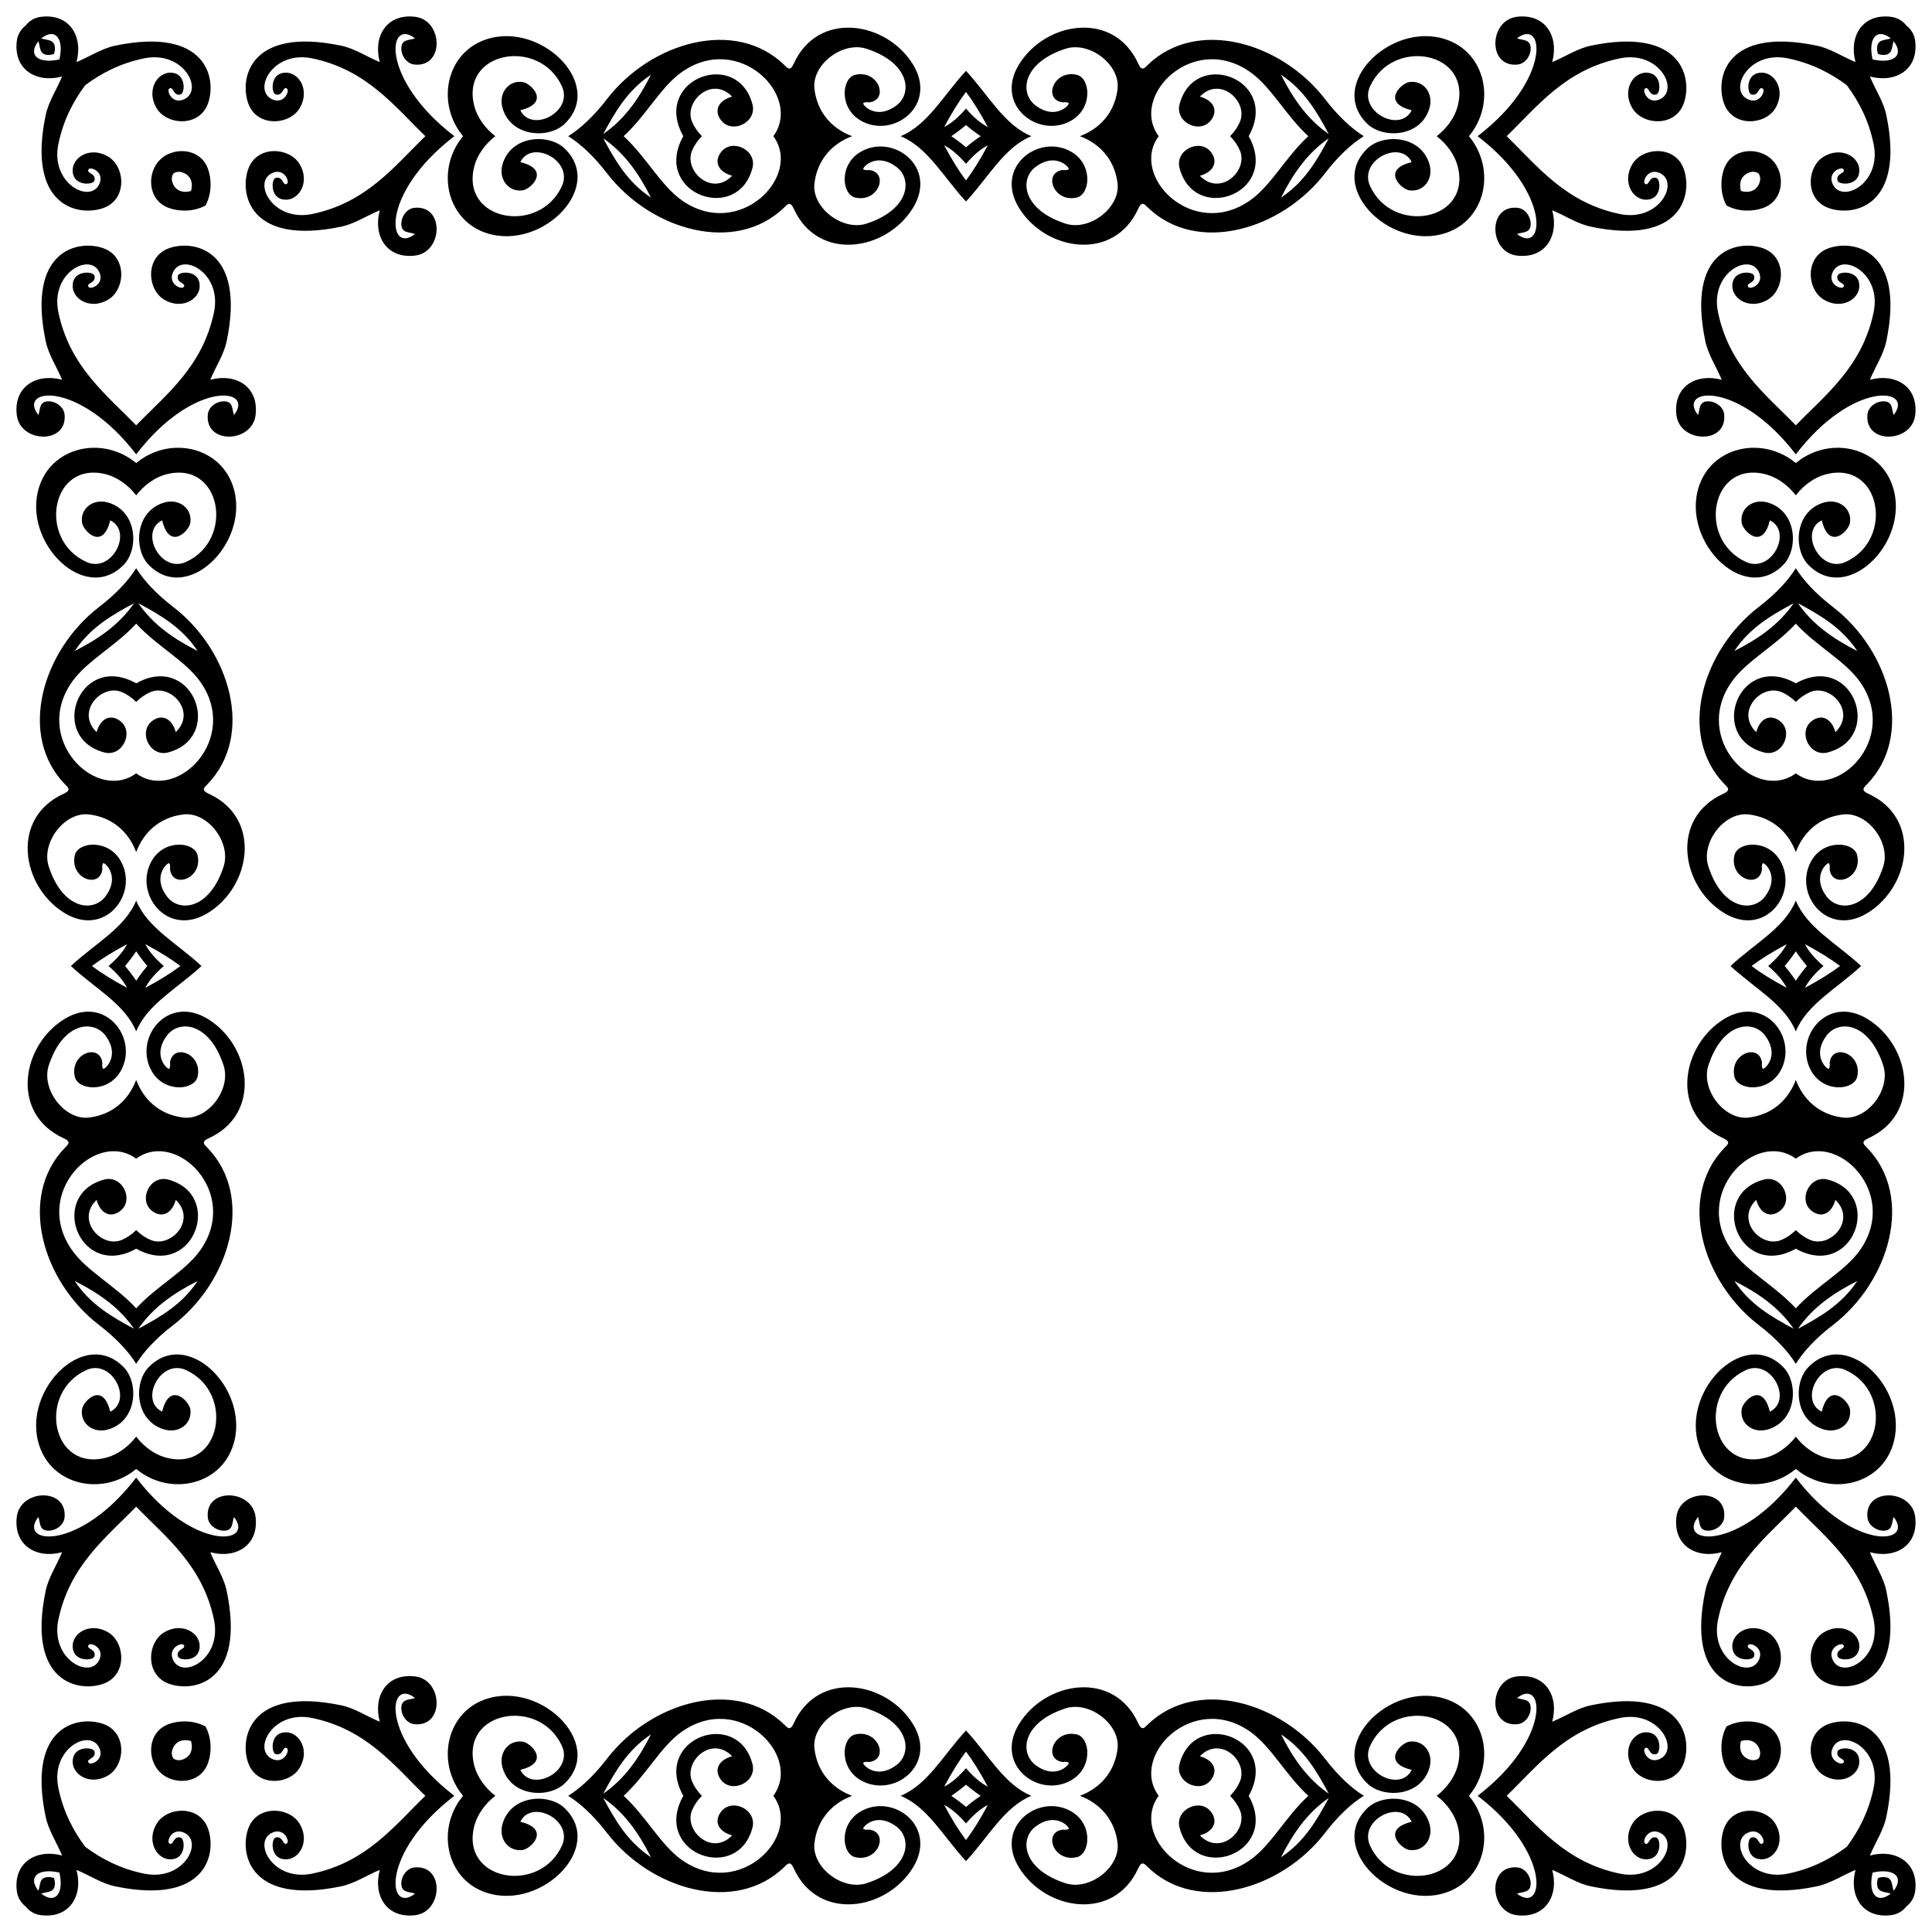
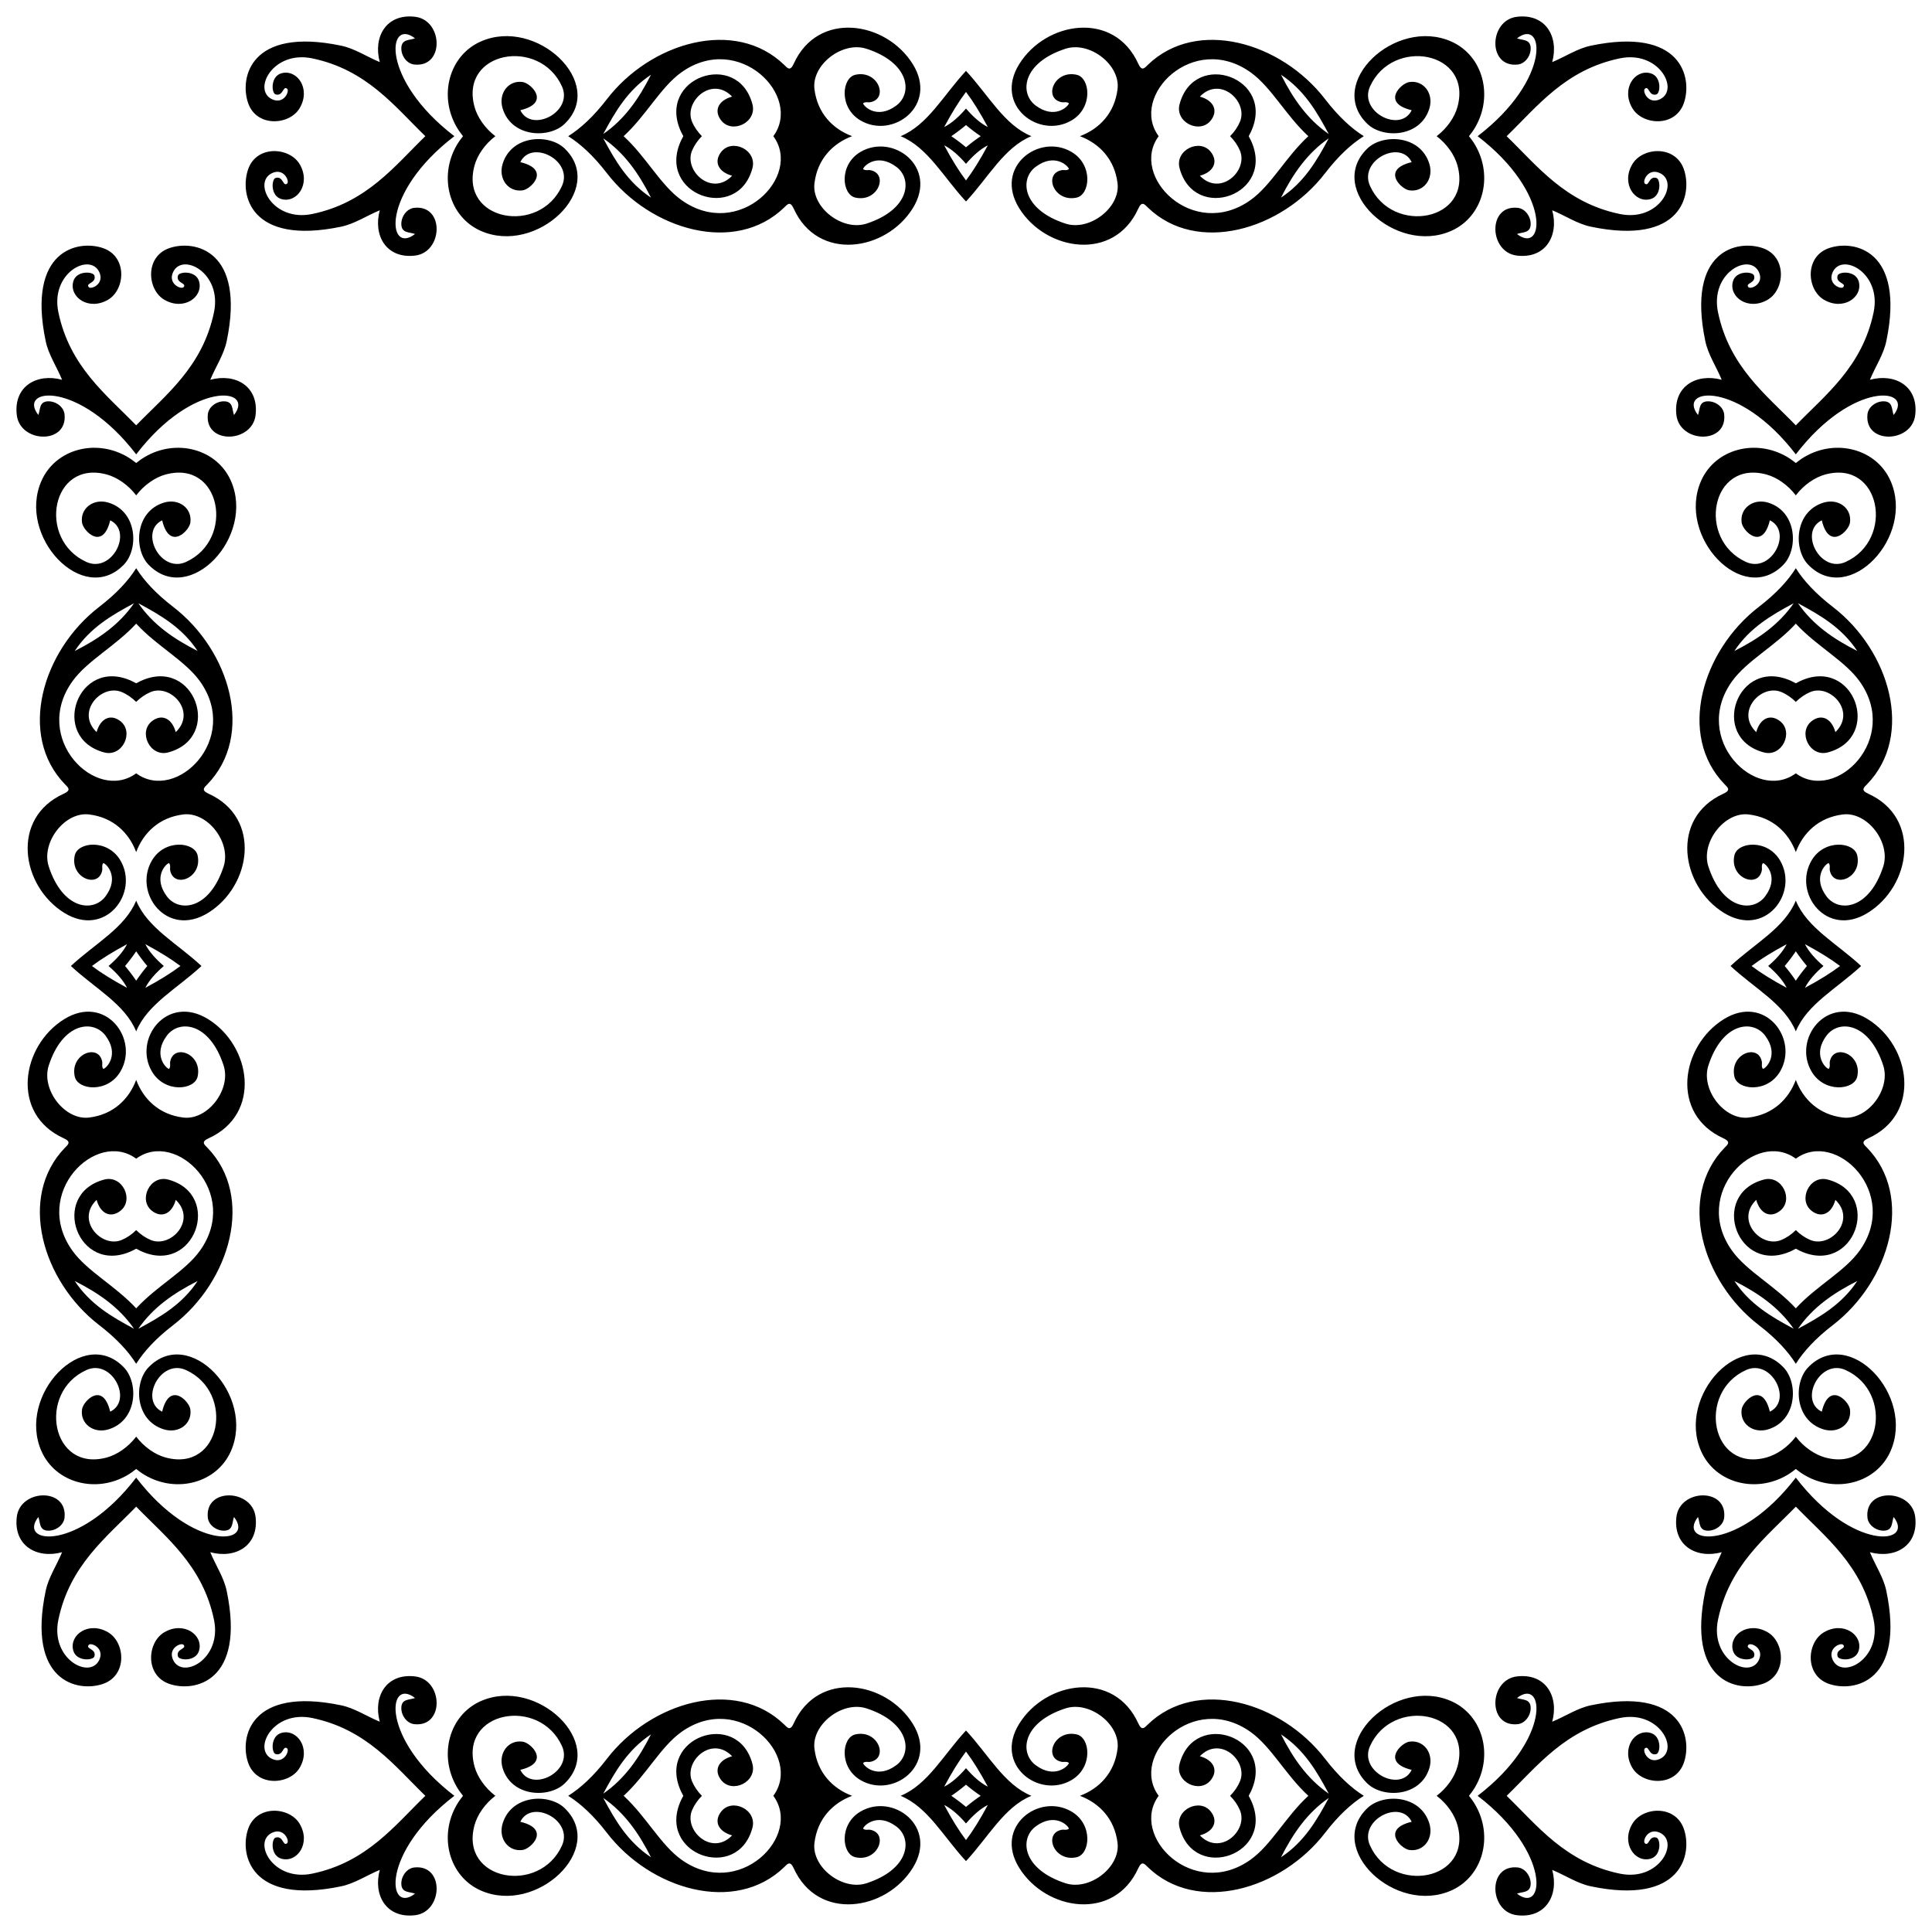
<svg xmlns="http://www.w3.org/2000/svg" version="1.1" id="Layer_1" x="0px" y="0px" viewBox="0 0 1627.723 1627.723" enable-background="new 0 0 1627.723 1627.723" xml:space="preserve">
  <g>
-     <path d="M1454.568,173.155c-5.475-10.309-5.113-22.241-2.149-30.649c6.598-18.709,30.032-18.704,40.596-7.799   c10.905,10.565,10.91,33.998-7.799,40.596C1476.808,178.268,1464.877,178.631,1454.568,173.155z M173.155,173.155   c-10.309,5.475-22.241,5.113-30.649,2.149c-18.709-6.598-18.704-30.032-7.799-40.596c10.565-10.905,33.998-10.91,40.596,7.799   C178.268,150.914,178.631,162.846,173.155,173.155z M173.155,1454.568c5.475,10.309,5.113,22.241,2.149,30.649   c-6.598,18.709-30.032,18.704-40.596,7.799c-10.905-10.565-10.91-33.998,7.799-40.596   C150.914,1449.454,162.846,1449.092,173.155,1454.568z M1454.568,1454.568c10.309-5.475,22.241-5.113,30.649-2.149   c18.709,6.598,18.704,30.032,7.799,40.596c-10.565,10.905-33.998,10.91-40.596-7.799   C1449.454,1476.808,1449.092,1464.877,1454.568,1454.568z M1481.605,146.117c-2.237-1.49-5.318-2.046-9.108-0.254   c-5.899,2.79-7.527,8.785-5.699,15.061c6.276,1.828,12.271,0.2,15.061-5.699C1483.651,151.435,1483.095,148.354,1481.605,146.117z    M146.117,146.117c-1.49,2.237-2.046,5.318-0.254,9.108c2.79,5.899,8.785,7.527,15.061,5.699c1.828-6.276,0.2-12.271-5.699-15.061   C151.435,144.071,148.354,144.628,146.117,146.117z M146.117,1481.605c2.237,1.49,5.318,2.046,9.108,0.254   c5.899-2.79,7.527-8.785,5.699-15.061c-6.276-1.828-12.271-0.2-15.061,5.699C144.071,1476.287,144.628,1479.368,146.117,1481.605z    M1481.605,1481.605c1.49-2.237,2.046-5.318,0.254-9.108c-2.79-5.899-8.785-7.527-15.061-5.699   c-1.828,6.276-0.2,12.271,5.699,15.061C1476.287,1483.651,1479.368,1483.095,1481.605,1481.605z M1555.939,71.784   c-13.612-10.119-29.438-18.42-49.572-22.611c-33.126-6.895-50.53,26.555-33.87,34.434c10.078,4.765,15.144-7.075,12.649-8.914   c-3.589-2.649-3.114,6.681-9.628,4.852c-3.48-0.976-4.553-15.215,4.986-17.826c13.178-3.607,25.001,13.067,15.246,29.483   c-8.484,14.28-36.079,16.327-43.332-4.238c-7.451-21.132,1.536-64.513,78.306-48.481c11.386,2.377,21.118,9.07,32.567,13.827   c-5.774-21.236,5.467-41.06,29.758-38.167c5.689,0.677,10.085,3.519,13.124,7.405c3.886,3.038,6.727,7.434,7.405,13.124   c2.892,24.291-16.931,35.533-38.167,29.758c4.757,11.45,11.45,21.181,13.827,32.567c16.032,76.77-27.349,85.757-48.481,78.306   c-20.565-7.253-18.518-34.848-4.238-43.332c16.416-9.755,33.09,2.069,29.483,15.246c-2.611,9.539-16.85,8.466-17.826,4.986   c-1.829-6.515,7.5-6.04,4.852-9.628c-1.839-2.494-13.679,2.571-8.914,12.649c7.879,16.66,41.329-0.744,34.434-33.87   C1574.359,101.222,1566.058,85.395,1555.939,71.784z M71.784,71.784c-10.119,13.612-18.42,29.438-22.611,49.572   c-6.895,33.126,26.555,50.53,34.434,33.87c4.765-10.078-7.075-15.143-8.914-12.649c-2.649,3.589,6.681,3.114,4.852,9.628   c-0.976,3.48-15.215,4.553-17.826-4.986c-3.607-13.178,13.067-25.002,29.483-15.246c14.28,8.484,16.327,36.079-4.238,43.332   c-21.132,7.451-64.513-1.536-48.481-78.306c2.377-11.386,9.07-21.118,13.827-32.567c-21.236,5.774-41.06-5.467-38.167-29.758   c0.677-5.689,3.519-10.086,7.405-13.124c3.038-3.886,7.434-6.727,13.124-7.405c24.291-2.892,35.533,16.931,29.758,38.167   c11.45-4.757,21.181-11.45,32.567-13.827c76.77-16.032,85.757,27.349,78.306,48.481c-7.253,20.565-34.848,18.518-43.332,4.238   c-9.755-16.416,2.069-33.09,15.246-29.483c9.539,2.611,8.466,16.85,4.986,17.826c-6.515,1.829-6.04-7.5-9.628-4.852   c-2.494,1.839,2.571,13.679,12.649,8.914c16.66-7.879-0.744-41.329-33.87-34.434C101.222,53.363,85.395,61.665,71.784,71.784z    M71.784,1555.939c13.612,10.119,29.438,18.42,49.572,22.611c33.126,6.895,50.53-26.555,33.87-34.434   c-10.078-4.765-15.143,7.075-12.649,8.914c3.589,2.649,3.114-6.681,9.628-4.852c3.48,0.976,4.553,15.215-4.986,17.826   c-13.178,3.607-25.002-13.067-15.246-29.483c8.484-14.28,36.079-16.327,43.332,4.238c7.451,21.132-1.536,64.513-78.306,48.481   c-11.386-2.377-21.118-9.07-32.567-13.827c5.774,21.236-5.467,41.06-29.758,38.167c-5.689-0.677-10.086-3.519-13.124-7.405   c-3.886-3.038-6.727-7.434-7.405-13.124c-2.892-24.291,16.931-35.533,38.167-29.758c-4.757-11.45-11.45-21.181-13.827-32.567   c-16.032-76.77,27.349-85.757,48.481-78.306c20.565,7.253,18.518,34.848,4.238,43.332c-16.416,9.755-33.09-2.069-29.483-15.246   c2.611-9.539,16.85-8.466,17.826-4.986c1.829,6.515-7.5,6.04-4.852,9.628c1.839,2.494,13.679-2.571,8.914-12.649   c-7.879-16.66-41.329,0.744-34.434,33.87C53.363,1526.5,61.665,1542.327,71.784,1555.939z M1555.939,1555.939   c10.119-13.612,18.42-29.438,22.611-49.572c6.895-33.126-26.555-50.53-34.434-33.87c-4.765,10.078,7.075,15.144,8.914,12.649   c2.649-3.589-6.681-3.114-4.852-9.628c0.976-3.48,15.215-4.553,17.826,4.986c3.607,13.178-13.067,25.001-29.483,15.246   c-14.28-8.484-16.327-36.079,4.238-43.332c21.132-7.451,64.513,1.536,48.481,78.306c-2.377,11.386-9.07,21.118-13.827,32.567   c21.236-5.774,41.06,5.467,38.167,29.758c-0.677,5.689-3.519,10.085-7.405,13.124c-3.038,3.886-7.434,6.727-13.124,7.405   c-24.291,2.892-35.533-16.931-29.758-38.167c-11.45,4.757-21.181,11.45-32.567,13.827c-76.77,16.032-85.757-27.349-78.306-48.481   c7.253-20.565,34.848-18.518,43.332-4.238c9.755,16.416-2.069,33.09-15.246,29.483c-9.539-2.611-8.466-16.85-4.986-17.826   c6.515-1.829,6.04,7.5,9.628,4.852c2.494-1.839-2.571-13.679-12.649-8.914c-16.66,7.879,0.744,41.329,33.87,34.434   C1526.5,1574.359,1542.327,1566.058,1555.939,1555.939z M1582.247,45.476c-0.581-1.663-0.869-3.432-0.792-5.191   c0.323-7.395,6.82-6.208,11.535-7.962c-11.847-9.249-19.327,0.028-15.335,17.745c17.717,3.991,26.994-3.488,17.745-15.335   c-1.754,4.715-0.566,11.212-7.962,11.535C1585.678,46.344,1583.909,46.057,1582.247,45.476z M45.476,45.476   c-1.663,0.581-3.432,0.869-5.191,0.792c-7.395-0.323-6.208-6.819-7.962-11.535C23.074,46.58,32.351,54.06,50.068,50.068   c3.991-17.717-3.488-26.994-15.335-17.745c4.715,1.754,11.212,0.566,11.535,7.962C46.344,42.044,46.057,43.813,45.476,45.476z    M45.476,1582.247c0.581,1.663,0.869,3.432,0.792,5.191c-0.323,7.396-6.819,6.208-11.535,7.962   c11.847,9.249,19.327-0.028,15.335-17.745c-17.717-3.992-26.994,3.488-17.745,15.335c1.754-4.715,0.566-11.212,7.962-11.535   C42.044,1581.378,43.813,1581.665,45.476,1582.247z M1582.247,1582.247c1.663-0.581,3.432-0.869,5.191-0.792   c7.396,0.323,6.208,6.82,7.962,11.535c9.249-11.847-0.028-19.327-17.745-15.335c-3.992,17.717,3.488,26.994,15.335,17.745   c-4.715-1.754-11.212-0.566-11.535-7.962C1581.378,1585.678,1581.665,1583.909,1582.247,1582.247z" />
    <path d="M1278.063,32.323c4.715,1.754,11.212,0.566,11.535,7.962c0.289,6.631-4.594,13.405-10.895,14.084   c-25.651,2.761-24.34-37.411-0.701-40.226c24.291-2.892,35.533,16.931,29.758,38.167c11.45-4.757,21.181-11.45,32.567-13.827   c76.77-16.032,85.757,27.349,78.306,48.481c-7.253,20.565-34.848,18.518-43.332,4.238c-9.755-16.416,2.068-33.09,15.246-29.483   c9.539,2.611,8.466,16.85,4.986,17.826c-6.515,1.829-6.04-7.5-9.629-4.852c-2.494,1.839,2.572,13.679,12.649,8.914   c16.66-7.879-0.744-41.329-33.87-34.434c-45.886,9.55-69.402,40.453-95.307,65.562c25.905,25.109,49.421,56.012,95.307,65.562   c33.125,6.895,50.53-26.555,33.87-34.434c-10.078-4.765-15.143,7.075-12.649,8.914c3.589,2.649,3.114-6.681,9.629-4.852   c3.48,0.976,4.553,15.215-4.986,17.826c-13.178,3.607-25.001-13.067-15.246-29.483c8.484-14.28,36.079-16.327,43.332,4.238   c7.451,21.132-1.536,64.513-78.306,48.481c-11.386-2.377-21.118-9.07-32.567-13.827c5.774,21.236-5.468,41.06-29.758,38.167   c-23.64-2.815-24.95-42.988,0.701-40.226c6.301,0.679,11.184,7.453,10.895,14.084c-0.323,7.395-6.819,6.208-11.535,7.962   c23.097,18.032,29.593-34.352-33.147-82.412C1307.656,66.675,1301.16,14.291,1278.063,32.323z M32.323,349.66   c1.754-4.715,0.566-11.212,7.962-11.535c6.631-0.289,13.405,4.595,14.084,10.895c2.761,25.651-37.411,24.34-40.226,0.701   c-2.892-24.291,16.931-35.533,38.167-29.758c-4.757-11.45-11.45-21.181-13.827-32.567c-16.032-76.77,27.349-85.757,48.481-78.306   c20.565,7.253,18.518,34.848,4.238,43.332c-16.416,9.755-33.09-2.069-29.483-15.246c2.611-9.539,16.85-8.466,17.826-4.986   c1.829,6.515-7.5,6.04-4.852,9.628c1.839,2.494,13.679-2.571,8.914-12.649c-7.879-16.66-41.329,0.744-34.434,33.87   c9.55,45.886,40.453,69.402,65.562,95.307c25.109-25.905,56.012-49.421,65.562-95.307c6.895-33.126-26.555-50.53-34.434-33.87   c-4.765,10.078,7.075,15.143,8.914,12.649c2.649-3.589-6.681-3.114-4.852-9.628c0.976-3.48,15.215-4.553,17.826,4.986   c3.607,13.178-13.067,25.001-29.483,15.246c-14.28-8.484-16.327-36.079,4.238-43.332c21.132-7.451,64.513,1.536,48.481,78.306   c-2.377,11.386-9.07,21.118-13.827,32.567c21.236-5.774,41.06,5.467,38.167,29.758c-2.815,23.64-42.988,24.95-40.226-0.701   c0.679-6.301,7.453-11.184,14.084-10.895c7.395,0.323,6.208,6.819,7.962,11.535c18.032-23.097-34.352-29.593-82.412,33.147   C66.675,320.067,14.291,326.562,32.323,349.66z M349.66,1595.399c-4.715-1.754-11.212-0.566-11.535-7.962   c-0.289-6.631,4.595-13.405,10.895-14.084c25.651-2.761,24.34,37.411,0.701,40.226c-24.291,2.892-35.533-16.931-29.758-38.167   c-11.45,4.757-21.181,11.45-32.567,13.827c-76.77,16.032-85.757-27.349-78.306-48.481c7.253-20.565,34.848-18.518,43.332-4.238   c9.755,16.416-2.069,33.09-15.246,29.483c-9.539-2.611-8.466-16.85-4.986-17.826c6.515-1.829,6.04,7.5,9.628,4.852   c2.494-1.839-2.571-13.679-12.649-8.914c-16.66,7.879,0.744,41.329,33.87,34.434c45.886-9.55,69.402-40.453,95.307-65.562   c-25.905-25.109-49.421-56.012-95.307-65.562c-33.126-6.895-50.53,26.556-33.87,34.434c10.078,4.765,15.143-7.075,12.649-8.914   c-3.589-2.649-3.114,6.681-9.628,4.852c-3.48-0.976-4.553-15.215,4.986-17.826c13.178-3.607,25.001,13.067,15.246,29.483   c-8.484,14.28-36.079,16.327-43.332-4.238c-7.451-21.132,1.536-64.513,78.306-48.481c11.386,2.377,21.118,9.07,32.567,13.827   c-5.774-21.236,5.467-41.06,29.758-38.167c23.64,2.815,24.95,42.988-0.701,40.226c-6.301-0.679-11.184-7.453-10.895-14.084   c0.323-7.395,6.819-6.208,11.535-7.962c-23.097-18.032-29.593,34.352,33.147,82.412   C320.067,1561.047,326.562,1613.432,349.66,1595.399z M1595.399,1278.063c-1.754,4.715-0.566,11.212-7.962,11.535   c-6.631,0.289-13.405-4.594-14.084-10.895c-2.761-25.651,37.411-24.34,40.226-0.701c2.892,24.291-16.931,35.533-38.167,29.758   c4.757,11.45,11.45,21.181,13.827,32.567c16.032,76.77-27.349,85.757-48.481,78.306c-20.565-7.253-18.518-34.848-4.238-43.332   c16.416-9.755,33.09,2.068,29.483,15.246c-2.611,9.539-16.85,8.466-17.826,4.986c-1.829-6.515,7.5-6.04,4.852-9.629   c-1.839-2.494-13.679,2.572-8.914,12.649c7.879,16.66,41.329-0.744,34.434-33.87c-9.55-45.886-40.453-69.402-65.562-95.307   c-25.109,25.905-56.012,49.421-65.562,95.307c-6.895,33.125,26.556,50.53,34.434,33.87c4.765-10.078-7.075-15.143-8.914-12.649   c-2.649,3.589,6.681,3.114,4.852,9.629c-0.976,3.48-15.215,4.553-17.826-4.986c-3.607-13.178,13.067-25.001,29.483-15.246   c14.28,8.484,16.327,36.079-4.238,43.332c-21.132,7.451-64.513-1.536-48.481-78.306c2.377-11.386,9.07-21.118,13.827-32.567   c-21.236,5.774-41.06-5.468-38.167-29.758c2.815-23.64,42.988-24.95,40.226,0.701c-0.679,6.301-7.453,11.184-14.084,10.895   c-7.395-0.323-6.208-6.819-7.962-11.535c-18.032,23.097,34.352,29.593,82.412-33.147   C1561.047,1307.656,1613.432,1301.16,1595.399,1278.063z M1512.987,382.807c-48.06-62.74-100.444-56.245-82.412-33.147   c1.754-4.715,0.566-11.212,7.962-11.535c6.631-0.289,13.405,4.595,14.084,10.895c2.761,25.651-37.411,24.34-40.226,0.701   c-2.892-24.291,16.931-35.533,38.167-29.758c-4.757-11.45-11.45-21.181-13.827-32.567c-16.032-76.77,27.349-85.757,48.481-78.306   c20.565,7.253,18.519,34.848,4.238,43.332c-16.416,9.755-33.09-2.069-29.483-15.246c2.611-9.539,16.85-8.466,17.826-4.986   c1.829,6.515-7.5,6.04-4.852,9.628c1.839,2.494,13.678-2.571,8.914-12.649c-7.879-16.66-41.329,0.744-34.434,33.87   c9.55,45.886,40.453,69.402,65.562,95.307c25.109-25.905,56.012-49.421,65.562-95.307c6.895-33.126-26.555-50.53-34.434-33.87   c-4.765,10.078,7.075,15.143,8.914,12.649c2.649-3.589-6.681-3.114-4.852-9.628c0.976-3.48,15.215-4.553,17.826,4.986   c3.607,13.178-13.067,25.001-29.483,15.246c-14.28-8.484-16.327-36.079,4.238-43.332c21.132-7.451,64.513,1.536,48.481,78.306   c-2.377,11.386-9.07,21.118-13.827,32.567c21.236-5.774,41.06,5.467,38.167,29.758c-2.815,23.64-42.988,24.95-40.226-0.701   c0.679-6.301,7.453-11.184,14.084-10.895c7.396,0.323,6.208,6.819,7.962,11.535   C1613.432,326.562,1561.047,320.067,1512.987,382.807z M382.807,114.735c-62.74,48.06-56.245,100.444-33.147,82.412   c-4.715-1.754-11.212-0.566-11.535-7.962c-0.289-6.631,4.595-13.405,10.895-14.084c25.651-2.761,24.34,37.411,0.701,40.226   c-24.291,2.892-35.533-16.931-29.758-38.167c-11.45,4.757-21.181,11.45-32.567,13.827c-76.77,16.032-85.757-27.349-78.306-48.481   c7.253-20.565,34.848-18.518,43.332-4.238c9.755,16.416-2.069,33.09-15.246,29.483c-9.539-2.611-8.466-16.85-4.986-17.826   c6.515-1.829,6.04,7.5,9.628,4.852c2.494-1.839-2.571-13.679-12.649-8.914c-16.66,7.878,0.744,41.329,33.87,34.434   c45.886-9.55,69.402-40.453,95.307-65.562c-25.905-25.109-49.421-56.012-95.307-65.562c-33.126-6.895-50.53,26.555-33.87,34.434   c10.078,4.765,15.143-7.075,12.649-8.914c-3.589-2.649-3.114,6.681-9.628,4.852c-3.48-0.976-4.553-15.215,4.986-17.826   c13.178-3.607,25.001,13.067,15.246,29.483c-8.484,14.28-36.079,16.327-43.332-4.238c-7.451-21.132,1.536-64.513,78.306-48.481   c11.386,2.377,21.118,9.07,32.567,13.827c-5.774-21.236,5.467-41.06,29.758-38.167c23.64,2.815,24.95,42.988-0.701,40.226   c-6.301-0.679-11.184-7.453-10.895-14.084c0.323-7.395,6.819-6.208,11.535-7.962C326.562,14.291,320.067,66.675,382.807,114.735z    M114.735,1244.916c48.06,62.74,100.444,56.245,82.412,33.147c-1.754,4.715-0.566,11.212-7.962,11.535   c-6.631,0.289-13.405-4.594-14.084-10.895c-2.761-25.651,37.411-24.34,40.226-0.701c2.892,24.291-16.931,35.533-38.167,29.758   c4.757,11.45,11.45,21.181,13.827,32.567c16.032,76.77-27.349,85.757-48.481,78.306c-20.565-7.253-18.518-34.848-4.238-43.332   c16.416-9.755,33.09,2.068,29.483,15.246c-2.611,9.539-16.85,8.466-17.826,4.986c-1.829-6.515,7.5-6.04,4.852-9.629   c-1.839-2.494-13.679,2.572-8.914,12.649c7.878,16.66,41.329-0.744,34.434-33.87c-9.55-45.886-40.453-69.402-65.562-95.307   c-25.109,25.905-56.012,49.421-65.562,95.307c-6.895,33.125,26.555,50.53,34.434,33.87c4.765-10.078-7.075-15.143-8.914-12.649   c-2.649,3.589,6.681,3.114,4.852,9.629c-0.976,3.48-15.215,4.553-17.826-4.986c-3.607-13.178,13.067-25.001,29.483-15.246   c14.28,8.484,16.327,36.079-4.238,43.332c-21.132,7.451-64.513-1.536-48.481-78.306c2.377-11.386,9.07-21.118,13.827-32.567   c-21.236,5.774-41.06-5.468-38.167-29.758c2.815-23.64,42.988-24.95,40.226,0.701c-0.679,6.301-7.453,11.184-14.084,10.895   c-7.395-0.323-6.208-6.819-7.962-11.535C14.291,1301.16,66.675,1307.656,114.735,1244.916z M1244.916,1512.987   c62.74-48.06,56.245-100.444,33.147-82.412c4.715,1.754,11.212,0.566,11.535,7.962c0.289,6.631-4.594,13.405-10.895,14.084   c-25.651,2.761-24.34-37.411-0.701-40.226c24.291-2.892,35.533,16.931,29.758,38.167c11.45-4.757,21.181-11.45,32.567-13.827   c76.77-16.032,85.757,27.349,78.306,48.481c-7.253,20.565-34.848,18.519-43.332,4.238c-9.755-16.416,2.068-33.09,15.246-29.483   c9.539,2.611,8.466,16.85,4.986,17.826c-6.515,1.829-6.04-7.5-9.629-4.852c-2.494,1.839,2.572,13.678,12.649,8.914   c16.66-7.879-0.744-41.329-33.87-34.434c-45.886,9.55-69.402,40.453-95.307,65.562c25.905,25.109,49.421,56.012,95.307,65.562   c33.125,6.895,50.53-26.555,33.87-34.434c-10.078-4.765-15.143,7.075-12.649,8.914c3.589,2.649,3.114-6.681,9.629-4.852   c3.48,0.976,4.553,15.215-4.986,17.826c-13.178,3.607-25.001-13.067-15.246-29.483c8.484-14.28,36.079-16.327,43.332,4.238   c7.451,21.132-1.536,64.513-78.306,48.481c-11.386-2.377-21.118-9.07-32.567-13.827c5.774,21.236-5.468,41.06-29.758,38.167   c-23.64-2.815-24.95-42.988,0.701-40.226c6.301,0.679,11.184,7.453,10.895,14.084c-0.323,7.396-6.819,6.208-11.535,7.962   C1301.16,1613.432,1307.656,1561.047,1244.916,1512.987z M1227.923,90.058c12.859-46.862-54.736-59.045-73.67-17.232   c-9.725,21.48,25.639,39.533,35.097,20.033c-25.975-6.218-8.975-22.666-2.11-23.725c12.103-1.867,20.912,9.589,17.002,22.299   c-7.514,24.439-39.169,25.5-52.208,12.942c-35.614-34.297,23.596-90.271,70.671-69.402c26.763,11.863,35.715,45.872,20.053,72.457   c-1.533,2.602-3.283,4.997-5.131,7.304c1.848,2.307,3.598,4.703,5.131,7.304c15.662,26.585,6.711,60.593-20.053,72.457   c-47.075,20.868-106.285-35.105-70.671-69.402c13.039-12.558,44.694-11.497,52.208,12.942c3.91,12.711-4.899,24.166-17.002,22.299   c-6.865-1.059-23.865-17.507,2.11-23.725c-9.458-19.5-44.823-1.447-35.097,20.033c18.934,41.814,86.529,29.63,73.67-17.232   c-2.317-8.442-8.498-17.798-17.536-24.677C1219.425,107.856,1225.607,98.501,1227.923,90.058z M90.058,399.799   c-46.862-12.859-59.045,54.736-17.232,73.67c21.48,9.725,39.533-25.639,20.033-35.097c-6.218,25.975-22.666,8.975-23.725,2.11   c-1.867-12.103,9.589-20.912,22.299-17.002c24.439,7.514,25.5,39.169,12.942,52.208c-34.297,35.614-90.271-23.596-69.402-70.671   c11.863-26.763,45.872-35.715,72.457-20.053c2.602,1.533,4.997,3.283,7.304,5.131c2.307-1.848,4.703-3.598,7.304-5.131   c26.585-15.662,60.593-6.711,72.457,20.053c20.868,47.075-35.105,106.285-69.402,70.671   c-12.558-13.039-11.497-44.694,12.942-52.208c12.711-3.91,24.166,4.899,22.299,17.002c-1.059,6.865-17.507,23.865-23.725-2.11   c-19.5,9.458-1.447,44.823,20.033,35.097c41.814-18.934,29.63-86.529-17.232-73.67c-8.442,2.317-17.798,8.498-24.677,17.536   C107.856,408.297,98.501,402.116,90.058,399.799z M399.799,1537.664c-12.859,46.862,54.736,59.045,73.67,17.232   c9.725-21.48-25.639-39.533-35.097-20.033c25.975,6.218,8.975,22.666,2.11,23.725c-12.103,1.867-20.912-9.589-17.002-22.299   c7.514-24.439,39.169-25.5,52.208-12.942c35.614,34.297-23.596,90.271-70.671,69.402c-26.763-11.863-35.715-45.872-20.053-72.457   c1.533-2.602,3.283-4.997,5.131-7.304c-1.848-2.307-3.598-4.703-5.131-7.304c-15.662-26.585-6.711-60.594,20.053-72.457   c47.075-20.868,106.285,35.105,70.671,69.402c-13.039,12.558-44.694,11.497-52.208-12.942c-3.91-12.711,4.899-24.166,17.002-22.299   c6.865,1.059,23.865,17.507-2.11,23.725c9.458,19.5,44.823,1.447,35.097-20.033c-18.934-41.813-86.529-29.63-73.67,17.232   c2.317,8.442,8.498,17.798,17.536,24.677C408.297,1519.867,402.116,1529.222,399.799,1537.664z M1537.664,1227.923   c46.862,12.859,59.045-54.736,17.232-73.67c-21.48-9.725-39.533,25.639-20.033,35.097c6.218-25.975,22.666-8.975,23.725-2.11   c1.867,12.103-9.589,20.912-22.299,17.002c-24.439-7.514-25.5-39.169-12.942-52.208c34.297-35.614,90.271,23.596,69.402,70.671   c-11.863,26.763-45.872,35.715-72.457,20.053c-2.602-1.533-4.997-3.283-7.304-5.131c-2.307,1.848-4.703,3.598-7.304,5.131   c-26.585,15.662-60.594,6.711-72.457-20.053c-20.868-47.075,35.105-106.285,69.402-70.671   c12.558,13.039,11.497,44.694-12.942,52.208c-12.711,3.91-24.166-4.899-22.299-17.002c1.059-6.865,17.507-23.865,23.725,2.11   c19.5-9.458,1.447-44.823-20.033-35.097c-41.813,18.934-29.63,86.529,17.232,73.67c8.442-2.317,17.798-8.498,24.677-17.536   C1519.867,1219.425,1529.222,1225.607,1537.664,1227.923z M1512.987,417.335c-6.879-9.038-16.234-15.219-24.677-17.536   c-46.861-12.859-59.045,54.736-17.232,73.67c21.48,9.725,39.533-25.639,20.033-35.097c-6.218,25.975-22.666,8.975-23.725,2.11   c-1.867-12.103,9.589-20.912,22.299-17.002c24.439,7.514,25.5,39.169,12.942,52.208c-34.297,35.614-90.271-23.596-69.402-70.671   c11.863-26.763,45.872-35.715,72.457-20.053c2.602,1.533,4.997,3.283,7.304,5.131c2.307-1.848,4.703-3.598,7.304-5.131   c26.585-15.662,60.593-6.711,72.457,20.053c20.868,47.075-35.105,106.285-69.402,70.671   c-12.558-13.039-11.497-44.694,12.942-52.208c12.711-3.91,24.166,4.899,22.299,17.002c-1.059,6.865-17.507,23.865-23.725-2.11   c-19.5,9.458-1.447,44.823,20.033,35.097c41.813-18.934,29.63-86.529-17.232-73.67   C1529.222,402.116,1519.867,408.297,1512.987,417.335z M417.335,114.735c-9.038,6.879-15.219,16.235-17.536,24.677   c-12.859,46.862,54.736,59.045,73.67,17.232c9.725-21.48-25.639-39.533-35.097-20.033c25.975,6.218,8.975,22.666,2.11,23.725   c-12.103,1.867-20.912-9.589-17.002-22.299c7.514-24.439,39.169-25.5,52.208-12.942c35.614,34.297-23.596,90.271-70.671,69.402   c-26.763-11.863-35.715-45.872-20.053-72.457c1.533-2.602,3.283-4.997,5.131-7.304c-1.848-2.307-3.598-4.703-5.131-7.304   c-15.662-26.585-6.711-60.593,20.053-72.457c47.075-20.868,106.285,35.105,70.671,69.402   c-13.039,12.558-44.694,11.497-52.208-12.942c-3.91-12.711,4.899-24.166,17.002-22.299c6.865,1.059,23.865,17.507-2.11,23.725   c9.458,19.5,44.823,1.447,35.097-20.033c-18.934-41.814-86.529-29.63-73.67,17.232C402.116,98.501,408.297,107.856,417.335,114.735   z M114.735,1210.387c6.879,9.038,16.235,15.219,24.677,17.536c46.862,12.859,59.045-54.736,17.232-73.67   c-21.48-9.725-39.533,25.639-20.033,35.097c6.218-25.975,22.666-8.975,23.725-2.11c1.867,12.103-9.589,20.912-22.299,17.002   c-24.439-7.514-25.5-39.169-12.942-52.208c34.297-35.614,90.271,23.596,69.402,70.671c-11.863,26.763-45.872,35.715-72.457,20.053   c-2.602-1.533-4.997-3.283-7.304-5.131c-2.307,1.848-4.703,3.598-7.304,5.131c-26.585,15.662-60.593,6.711-72.457-20.053   c-20.868-47.075,35.105-106.285,69.402-70.671c12.558,13.039,11.497,44.694-12.942,52.208c-12.711,3.91-24.166-4.899-22.299-17.002   c1.059-6.865,17.507-23.865,23.725,2.11c19.5-9.458,1.447-44.823-20.033-35.097c-41.814,18.934-29.63,86.529,17.232,73.67   C98.501,1225.607,107.856,1219.425,114.735,1210.387z M1210.387,1512.987c9.038-6.879,15.219-16.234,17.536-24.677   c12.859-46.861-54.736-59.045-73.67-17.232c-9.725,21.48,25.639,39.533,35.097,20.033c-25.975-6.218-8.975-22.666-2.11-23.725   c12.103-1.867,20.912,9.589,17.002,22.299c-7.514,24.439-39.169,25.5-52.208,12.942c-35.614-34.297,23.596-90.271,70.671-69.402   c26.763,11.863,35.715,45.872,20.053,72.457c-1.533,2.602-3.283,4.997-5.131,7.304c1.848,2.307,3.598,4.703,5.131,7.304   c15.662,26.585,6.711,60.593-20.053,72.457c-47.075,20.868-106.285-35.105-70.671-69.402   c13.039-12.558,44.694-11.497,52.208,12.942c3.91,12.711-4.899,24.166-17.002,22.299c-6.865-1.059-23.865-17.507,2.11-23.725   c-9.458-19.5-44.823-1.447-35.097,20.033c18.934,41.813,86.529,29.63,73.67-17.232   C1225.607,1529.222,1219.425,1519.867,1210.387,1512.987z M813.861,152.018c5.813-7.679,11.877-17.457,18.387-29.573   c-6.264,3.121-12.556,8.787-18.387,15.568c-5.831-6.781-12.123-12.447-18.387-15.568   C801.984,134.561,808.048,144.339,813.861,152.018z M1475.704,813.861c7.679,5.813,17.457,11.877,29.573,18.387   c-3.121-6.264-8.787-12.556-15.568-18.387c6.781-5.831,12.447-12.123,15.568-18.387   C1493.161,801.984,1483.384,808.048,1475.704,813.861z M813.861,1475.704c-5.813,7.679-11.877,17.457-18.387,29.573   c6.264-3.121,12.556-8.787,18.387-15.568c5.831,6.781,12.123,12.447,18.387,15.568   C825.738,1493.161,819.674,1483.384,813.861,1475.704z M152.018,813.861c-7.679-5.813-17.457-11.877-29.573-18.387   c3.121,6.264,8.787,12.556,15.568,18.387c-6.781,5.831-12.447,12.123-15.568,18.387   C134.561,825.738,144.339,819.674,152.018,813.861z M813.861,91.457c5.831,6.781,12.123,12.447,18.387,15.568   c-6.51-12.116-12.574-21.894-18.387-29.573c-5.813,7.679-11.877,17.457-18.387,29.573   C801.738,103.904,808.03,98.238,813.861,91.457z M1536.266,813.861c-6.781,5.831-12.447,12.123-15.568,18.387   c12.116-6.51,21.894-12.574,29.573-18.387c-7.679-5.813-17.457-11.877-29.573-18.387   C1523.819,801.738,1529.484,808.03,1536.266,813.861z M813.861,1536.266c-5.831-6.781-12.123-12.447-18.387-15.568   c6.51,12.116,12.574,21.894,18.387,29.573c5.813-7.679,11.877-17.457,18.387-29.573   C825.984,1523.819,819.693,1529.484,813.861,1536.266z M91.457,813.861c6.781-5.831,12.447-12.123,15.568-18.387   c-12.116,6.51-21.894,12.574-29.573,18.387c7.679,5.813,17.457,11.877,29.573,18.387   C103.904,825.984,98.238,819.693,91.457,813.861z M1079.259,166.502c19.7-13.037,30.231-31.306,40.22-49.952   C1101.592,128.93,1089.645,145.984,1079.259,166.502z M166.502,548.464c-13.037-19.7-31.306-30.231-49.952-40.22   C128.93,526.131,145.984,538.078,166.502,548.464z M548.464,1461.221c-19.7,13.037-30.231,31.306-40.22,49.952   C526.131,1498.792,538.078,1481.739,548.464,1461.221z M1461.221,1079.259c13.037,19.7,31.306,30.231,49.952,40.22   C1498.792,1101.592,1481.739,1089.645,1461.221,1079.259z M1511.172,508.244c-18.645,9.989-36.914,20.52-49.952,40.22   C1481.739,538.078,1498.792,526.131,1511.172,508.244z M508.244,116.55c9.989,18.645,20.52,36.914,40.22,49.952   C538.078,145.984,526.131,128.93,508.244,116.55z M116.55,1119.479c18.645-9.989,36.914-20.52,49.952-40.22   C145.984,1089.645,128.93,1101.592,116.55,1119.479z M1119.479,1511.172c-9.989-18.645-20.52-36.914-40.22-49.952   C1089.645,1481.739,1101.592,1498.792,1119.479,1511.172z M1119.479,112.92c-9.989-18.645-20.52-36.914-40.22-49.952   C1089.645,83.486,1101.592,100.54,1119.479,112.92z M112.92,508.244c-18.645,9.989-36.914,20.52-49.952,40.22   C83.486,538.078,100.54,526.131,112.92,508.244z M508.244,1514.803c9.989,18.645,20.52,36.914,40.22,49.952   C538.078,1544.236,526.131,1527.183,508.244,1514.803z M1514.803,1119.479c18.645-9.989,36.914-20.52,49.952-40.22   C1544.236,1089.645,1527.183,1101.592,1514.803,1119.479z M1564.754,548.464c-13.037-19.7-31.306-30.231-49.952-40.22   C1527.183,526.131,1544.236,538.078,1564.754,548.464z M548.464,62.968c-19.7,13.037-30.231,31.306-40.22,49.952   C526.131,100.54,538.078,83.486,548.464,62.968z M62.968,1079.259c13.037,19.7,31.306,30.231,49.952,40.22   C100.54,1101.592,83.486,1089.645,62.968,1079.259z M1079.259,1564.754c19.7-13.037,30.231-31.306,40.22-49.952   C1101.592,1527.183,1089.645,1544.236,1079.259,1564.754z M813.861,59.721c18.913,20.309,32.134,45.595,55.091,55.014   c-22.956,9.419-36.177,34.705-55.091,55.014c-18.913-20.309-32.134-45.595-55.09-55.014   C781.727,105.316,794.948,80.03,813.861,59.721z M1568.001,813.861c-20.308,18.913-45.594,32.134-55.014,55.091   c-9.419-22.956-34.705-36.177-55.014-55.091c20.309-18.913,45.595-32.134,55.014-55.09   C1522.407,781.727,1547.693,794.948,1568.001,813.861z M813.861,1568.001c-18.913-20.308-32.134-45.594-55.09-55.014   c22.956-9.419,36.177-34.705,55.09-55.014c18.913,20.309,32.134,45.595,55.091,55.014   C845.996,1522.407,832.775,1547.693,813.861,1568.001z M59.721,813.861c20.309-18.913,45.595-32.134,55.014-55.09   c9.419,22.956,34.705,36.177,55.014,55.09c-20.309,18.913-45.595,32.134-55.014,55.091   C105.316,845.996,80.03,832.775,59.721,813.861z M941.552,74.986c2.447-20.413-23.574-40.521-43.894-33.907   c-36.384,11.846-38.979,37.52-25.051,47.865c16.046,11.917,27.464,0.748,27.965-1.9c-1.916-1.58-4.185-0.552-6.212-0.958   c-15.498-3.1-6.404-27.298,12.663-23.109c11.481,2.522,14.098,27.682-4.228,38.476c-27.323,16.094-65.693-12.548-44.153-47.339   c22.466-36.289,79.971-45.482,100.372-0.406c3.039,6.713,5.313,3.581,7.944,1.029c41.293-40.056,112.55-19.17,149.439,28.806   c11.223,14.597,22.195,24.658,32.614,31.191c-10.419,6.534-21.391,16.595-32.614,31.191   c-36.889,47.976-108.146,68.862-149.439,28.806c-2.631-2.552-4.905-5.683-7.944,1.029c-20.401,45.076-77.906,35.883-100.372-0.406   c-21.539-34.79,16.83-63.432,44.153-47.339c18.326,10.794,15.71,35.954,4.228,38.476c-19.067,4.189-28.161-20.009-12.663-23.109   c2.027-0.406,4.296,0.622,6.212-0.958c-0.501-2.649-11.919-13.817-27.965-1.9c-13.928,10.345-11.333,36.02,25.051,47.865   c20.32,6.614,46.341-13.494,43.894-33.907c-2.456-20.483-15.575-33.729-31.731-39.749   C925.977,108.715,939.097,95.469,941.552,74.986z M74.986,686.17c-20.413-2.447-40.521,23.574-33.907,43.894   c11.846,36.384,37.52,38.979,47.865,25.051c11.917-16.046,0.748-27.464-1.9-27.965c-1.58,1.916-0.552,4.185-0.958,6.212   c-3.1,15.498-27.298,6.404-23.109-12.663c2.522-11.481,27.682-14.098,38.476,4.228c16.094,27.323-12.548,65.693-47.339,44.153   c-36.289-22.466-45.482-79.971-0.406-100.372c6.713-3.039,3.581-5.313,1.029-7.944c-40.056-41.293-19.17-112.55,28.806-149.439   c14.597-11.223,24.658-22.195,31.191-32.614c6.534,10.419,16.595,21.391,31.191,32.614   c47.976,36.889,68.862,108.146,28.806,149.439c-2.552,2.631-5.683,4.905,1.029,7.944c45.076,20.401,35.883,77.906-0.406,100.372   c-34.79,21.539-63.432-16.83-47.339-44.153c10.794-18.327,35.954-15.71,38.476-4.228c4.189,19.067-20.009,28.161-23.109,12.663   c-0.406-2.027,0.622-4.296-0.958-6.212c-2.649,0.501-13.817,11.919-1.9,27.965c10.345,13.928,36.02,11.333,47.865-25.051   c6.614-20.32-13.494-46.341-33.907-43.894c-20.483,2.456-33.729,15.575-39.749,31.731   C108.715,701.745,95.469,688.626,74.986,686.17z M686.17,1552.736c-2.447,20.413,23.574,40.521,43.894,33.907   c36.384-11.846,38.979-37.52,25.051-47.865c-16.046-11.917-27.464-0.748-27.965,1.9c1.916,1.58,4.185,0.552,6.212,0.958   c15.498,3.1,6.404,27.298-12.663,23.109c-11.481-2.522-14.098-27.682,4.228-38.476c27.323-16.094,65.693,12.548,44.153,47.339   c-22.466,36.289-79.971,45.482-100.372,0.406c-3.039-6.713-5.313-3.581-7.944-1.029c-41.293,40.056-112.55,19.17-149.439-28.806   c-11.223-14.597-22.195-24.658-32.614-31.192c10.419-6.534,21.391-16.594,32.614-31.191   c36.889-47.976,108.146-68.862,149.439-28.806c2.631,2.552,4.905,5.683,7.944-1.029c20.401-45.076,77.906-35.883,100.372,0.406   c21.539,34.79-16.83,63.432-44.153,47.339c-18.327-10.794-15.71-35.954-4.228-38.476c19.067-4.189,28.161,20.009,12.663,23.109   c-2.027,0.406-4.296-0.622-6.212,0.958c0.501,2.649,11.919,13.817,27.965,1.9c13.928-10.345,11.333-36.02-25.051-47.865   c-20.32-6.614-46.341,13.494-43.894,33.907c2.456,20.483,15.575,33.729,31.731,39.749   C701.745,1519.007,688.626,1532.253,686.17,1552.736z M1552.736,941.552c20.413,2.447,40.521-23.574,33.907-43.894   c-11.846-36.384-37.52-38.979-47.865-25.051c-11.917,16.046-0.748,27.464,1.9,27.965c1.58-1.916,0.552-4.185,0.958-6.212   c3.1-15.498,27.298-6.404,23.109,12.663c-2.522,11.481-27.682,14.098-38.476-4.228c-16.094-27.323,12.548-65.693,47.339-44.153   c36.289,22.466,45.482,79.971,0.406,100.372c-6.713,3.039-3.581,5.313-1.029,7.944c40.056,41.293,19.17,112.55-28.806,149.439   c-14.597,11.223-24.658,22.195-31.192,32.614c-6.534-10.419-16.594-21.391-31.191-32.614   c-47.976-36.889-68.862-108.146-28.806-149.439c2.552-2.631,5.683-4.905-1.029-7.944c-45.076-20.401-35.883-77.906,0.406-100.372   c34.79-21.539,63.432,16.83,47.339,44.153c-10.794,18.326-35.954,15.71-38.476,4.228c-4.189-19.067,20.009-28.161,23.109-12.663   c0.406,2.027-0.622,4.296,0.958,6.212c2.649-0.501,13.817-11.919,1.9-27.965c-10.345-13.928-36.02-11.333-47.865,25.051   c-6.614,20.32,13.494,46.341,33.907,43.894c20.483-2.456,33.729-15.575,39.749-31.731   C1519.007,925.977,1532.253,939.097,1552.736,941.552z M1512.987,717.902c-6.02-16.156-19.266-29.276-39.749-31.731   c-20.413-2.447-40.521,23.574-33.907,43.894c11.846,36.384,37.52,38.979,47.865,25.051c11.917-16.046,0.748-27.464-1.9-27.965   c-1.58,1.916-0.552,4.185-0.958,6.212c-3.1,15.498-27.298,6.404-23.109-12.663c2.522-11.481,27.682-14.098,38.476,4.228   c16.094,27.323-12.548,65.693-47.339,44.153c-36.289-22.466-45.482-79.971-0.406-100.372c6.713-3.039,3.581-5.313,1.029-7.944   c-40.056-41.293-19.17-112.55,28.806-149.439c14.597-11.223,24.658-22.195,31.191-32.614c6.534,10.419,16.595,21.391,31.192,32.614   c47.976,36.889,68.862,108.146,28.806,149.439c-2.552,2.631-5.683,4.905,1.029,7.944c45.076,20.401,35.883,77.906-0.406,100.372   c-34.79,21.539-63.432-16.83-47.339-44.153c10.794-18.327,35.954-15.71,38.476-4.228c4.189,19.067-20.009,28.161-23.109,12.663   c-0.406-2.027,0.621-4.296-0.958-6.212c-2.649,0.501-13.817,11.919-1.9,27.965c10.345,13.928,36.02,11.333,47.865-25.051   c6.614-20.32-13.494-46.341-33.907-43.894C1532.253,688.626,1519.007,701.745,1512.987,717.902z M717.902,114.735   c-16.156,6.02-29.276,19.266-31.731,39.749c-2.447,20.413,23.574,40.521,43.894,33.907c36.384-11.846,38.979-37.52,25.051-47.865   c-16.046-11.917-27.464-0.748-27.965,1.9c1.916,1.58,4.185,0.552,6.212,0.958c15.498,3.1,6.404,27.298-12.663,23.109   c-11.481-2.522-14.098-27.682,4.228-38.476c27.323-16.094,65.693,12.548,44.153,47.339c-22.466,36.289-79.971,45.482-100.372,0.406   c-3.039-6.713-5.313-3.581-7.944-1.029c-41.293,40.056-112.55,19.17-149.439-28.806c-11.223-14.597-22.195-24.658-32.614-31.191   c10.419-6.534,21.391-16.595,32.614-31.191c36.889-47.976,108.146-68.862,149.439-28.806c2.631,2.552,4.905,5.683,7.944-1.029   c20.401-45.076,77.906-35.883,100.372,0.406c21.539,34.79-16.83,63.432-44.153,47.339c-18.327-10.794-15.71-35.954-4.228-38.476   c19.067-4.189,28.161,20.009,12.663,23.109c-2.027,0.406-4.296-0.621-6.212,0.958c0.501,2.649,11.919,13.817,27.965,1.9   c13.928-10.345,11.333-36.02-25.051-47.865c-20.32-6.614-46.341,13.494-43.894,33.907   C688.626,95.469,701.745,108.715,717.902,114.735z M114.735,909.821c6.02,16.156,19.266,29.276,39.749,31.731   c20.413,2.447,40.521-23.574,33.907-43.894c-11.846-36.384-37.52-38.979-47.865-25.051c-11.917,16.046-0.748,27.464,1.9,27.965   c1.58-1.916,0.552-4.185,0.958-6.212c3.1-15.498,27.298-6.404,23.109,12.663c-2.522,11.481-27.682,14.098-38.476-4.228   c-16.094-27.323,12.548-65.693,47.339-44.153c36.289,22.466,45.482,79.971,0.406,100.372c-6.713,3.039-3.581,5.313-1.029,7.944   c40.056,41.293,19.17,112.55-28.806,149.439c-14.597,11.223-24.658,22.195-31.191,32.614   c-6.534-10.419-16.595-21.391-31.191-32.614c-47.976-36.889-68.862-108.146-28.806-149.439c2.552-2.631,5.683-4.905-1.029-7.944   c-45.076-20.401-35.883-77.906,0.406-100.372c34.79-21.539,63.432,16.83,47.339,44.153c-10.794,18.326-35.954,15.71-38.476,4.228   c-4.189-19.067,20.009-28.161,23.109-12.663c0.406,2.027-0.621,4.296,0.958,6.212c2.649-0.501,13.817-11.919,1.9-27.965   c-10.345-13.928-36.02-11.333-47.865,25.051c-6.614,20.32,13.494,46.341,33.907,43.894   C95.469,939.097,108.715,925.977,114.735,909.821z M909.821,1512.987c16.156-6.02,29.276-19.266,31.731-39.749   c2.447-20.413-23.574-40.521-43.894-33.907c-36.384,11.846-38.979,37.52-25.051,47.865c16.046,11.917,27.464,0.748,27.965-1.9   c-1.916-1.58-4.185-0.552-6.212-0.958c-15.498-3.1-6.404-27.298,12.663-23.109c11.481,2.522,14.098,27.682-4.228,38.476   c-27.323,16.094-65.693-12.548-44.153-47.339c22.466-36.289,79.971-45.482,100.372-0.406c3.039,6.713,5.313,3.581,7.944,1.029   c41.293-40.056,112.55-19.17,149.439,28.806c11.223,14.597,22.195,24.658,32.614,31.191c-10.419,6.534-21.391,16.595-32.614,31.192   c-36.889,47.976-108.146,68.862-149.439,28.806c-2.631-2.552-4.905-5.683-7.944,1.029c-20.401,45.076-77.906,35.883-100.372-0.406   c-21.539-34.79,16.83-63.432,44.153-47.339c18.326,10.794,15.71,35.954,4.228,38.476c-19.067,4.189-28.161-20.009-12.663-23.109   c2.027-0.406,4.296,0.621,6.212-0.958c-0.501-2.649-11.919-13.817-27.965-1.9c-13.928,10.345-11.333,36.02,25.051,47.865   c20.32,6.614,46.341-13.494,43.894-33.907C939.097,1532.253,925.977,1519.007,909.821,1512.987z M1053.645,60.957   c-48.378-34.557-102.399,19.983-77.457,53.778c-24.941,33.795,29.08,88.335,77.457,53.778c17.466-12.477,29.6-36.27,48.644-53.778   C1083.246,97.227,1071.111,73.434,1053.645,60.957z M60.957,574.077C26.4,622.455,80.94,676.476,114.735,651.535   c33.795,24.941,88.335-29.08,53.778-77.458c-12.477-17.466-36.27-29.6-53.778-48.644C97.227,544.477,73.434,556.611,60.957,574.077   z M574.077,1566.765c48.378,34.557,102.399-19.983,77.458-53.778c24.941-33.795-29.08-88.335-77.458-53.778   c-17.466,12.477-29.6,36.27-48.644,53.778C544.477,1530.496,556.611,1554.289,574.077,1566.765z M1566.765,1053.645   c34.557-48.378-19.983-102.399-53.778-77.457c-33.795-24.941-88.335,29.08-53.778,77.457c12.477,17.466,36.27,29.6,53.778,48.644   C1530.496,1083.246,1554.289,1071.111,1566.765,1053.645z M1512.987,525.434c-17.508,19.043-41.301,31.178-53.778,48.644   c-34.557,48.378,19.983,102.399,53.778,77.458c33.795,24.941,88.335-29.08,53.778-77.458   C1554.289,556.611,1530.496,544.477,1512.987,525.434z M525.434,114.735c19.043,17.508,31.178,41.301,48.644,53.778   c48.378,34.557,102.399-19.983,77.458-53.778c24.941-33.795-29.08-88.335-77.458-53.778   C556.611,73.434,544.477,97.227,525.434,114.735z M114.735,1102.289c17.508-19.043,41.301-31.177,53.778-48.644   c34.557-48.378-19.983-102.399-53.778-77.457c-33.795-24.941-88.335,29.08-53.778,77.457   C73.434,1071.111,97.227,1083.246,114.735,1102.289z M1102.289,1512.987c-19.043-17.508-31.177-41.301-48.644-53.778   c-48.378-34.557-102.399,19.983-77.457,53.778c-24.941,33.795,29.08,88.335,77.457,53.778   C1071.111,1554.289,1083.246,1530.496,1102.289,1512.987z M1044.664,102.573c7.142-16.984-16.583-39.044-33.761-21.183   c11.586,3.213,15.585,11.697,9.367,19.878c-9.171,12.067-30.619,1.918-26.458-13.538c12.524-46.517,81.25-22.224,60.107,23.349   c-0.579,1.247-1.206,2.467-1.88,3.656c0.673,1.19,1.301,2.409,1.88,3.656c21.143,45.573-47.582,69.865-60.107,23.349   c-4.161-15.456,17.287-25.605,26.458-13.538c6.218,8.181,2.219,16.666-9.367,19.878c17.178,17.861,40.903-4.199,33.761-21.183   c-1.886-4.485-4.755-8.597-8.298-12.162C1039.909,111.17,1042.778,107.058,1044.664,102.573z M102.573,583.058   c-16.984-7.142-39.044,16.583-21.183,33.761c3.213-11.586,11.697-15.585,19.878-9.367c12.067,9.171,1.918,30.619-13.538,26.458   c-46.517-12.525-22.224-81.25,23.349-60.107c1.247,0.579,2.467,1.206,3.656,1.88c1.19-0.673,2.409-1.301,3.656-1.88   c45.573-21.143,69.865,47.582,23.349,60.107c-15.456,4.161-25.605-17.287-13.538-26.458c8.181-6.218,16.666-2.219,19.878,9.367   c17.861-17.178-4.199-40.903-21.183-33.761c-4.485,1.886-8.597,4.755-12.162,8.298C111.17,587.813,107.058,584.944,102.573,583.058   z M583.058,1525.15c-7.142,16.984,16.583,39.044,33.761,21.183c-11.586-3.213-15.585-11.697-9.367-19.878   c9.171-12.067,30.619-1.918,26.458,13.538c-12.525,46.517-81.25,22.224-60.107-23.349c0.579-1.247,1.206-2.467,1.88-3.656   c-0.673-1.19-1.301-2.409-1.88-3.656c-21.143-45.573,47.582-69.865,60.107-23.349c4.161,15.456-17.287,25.605-26.458,13.538   c-6.218-8.181-2.219-16.666,9.367-19.878c-17.178-17.861-40.903,4.198-33.761,21.183c1.886,4.485,4.755,8.597,8.298,12.162   C587.813,1516.553,584.944,1520.664,583.058,1525.15z M1525.15,1044.664c16.984,7.142,39.044-16.583,21.183-33.761   c-3.213,11.586-11.697,15.585-19.878,9.367c-12.067-9.171-1.918-30.619,13.538-26.458c46.517,12.524,22.224,81.25-23.349,60.107   c-1.247-0.579-2.467-1.206-3.656-1.88c-1.19,0.673-2.409,1.301-3.656,1.88c-45.573,21.143-69.865-47.582-23.349-60.107   c15.456-4.161,25.605,17.287,13.538,26.458c-8.181,6.218-16.666,2.219-19.878-9.367c-17.861,17.178,4.198,40.903,21.183,33.761   c4.485-1.886,8.597-4.755,12.162-8.298C1516.553,1039.909,1520.664,1042.778,1525.15,1044.664z M1512.987,591.356   c-3.565-3.543-7.677-6.412-12.162-8.298c-16.984-7.142-39.044,16.583-21.183,33.761c3.213-11.586,11.697-15.585,19.878-9.367   c12.067,9.171,1.918,30.619-13.538,26.458c-46.517-12.525-22.224-81.25,23.349-60.107c1.247,0.579,2.466,1.206,3.656,1.88   c1.19-0.673,2.409-1.301,3.656-1.88c45.573-21.143,69.865,47.582,23.349,60.107c-15.456,4.161-25.605-17.287-13.538-26.458   c8.181-6.218,16.666-2.219,19.878,9.367c17.861-17.178-4.198-40.903-21.183-33.761   C1520.664,584.944,1516.553,587.813,1512.987,591.356z M591.356,114.735c-3.543,3.565-6.412,7.677-8.298,12.162   c-7.142,16.984,16.583,39.044,33.761,21.183c-11.586-3.213-15.585-11.697-9.367-19.878c9.171-12.067,30.619-1.918,26.458,13.538   c-12.525,46.517-81.25,22.224-60.107-23.349c0.579-1.247,1.206-2.467,1.88-3.656c-0.673-1.19-1.301-2.409-1.88-3.656   c-21.143-45.573,47.582-69.865,60.107-23.349c4.161,15.456-17.287,25.605-26.458,13.538c-6.218-8.181-2.219-16.666,9.367-19.878   c-17.178-17.861-40.903,4.199-33.761,21.183C584.944,107.058,587.813,111.17,591.356,114.735z M114.735,1036.366   c3.565,3.543,7.677,6.412,12.162,8.298c16.984,7.142,39.044-16.583,21.183-33.761c-3.213,11.586-11.697,15.585-19.878,9.367   c-12.067-9.171-1.918-30.619,13.538-26.458c46.517,12.524,22.224,81.25-23.349,60.107c-1.247-0.579-2.467-1.206-3.656-1.88   c-1.19,0.673-2.409,1.301-3.656,1.88c-45.573,21.143-69.865-47.582-23.349-60.107c15.456-4.161,25.605,17.287,13.538,26.458   c-8.181,6.218-16.666,2.219-19.878-9.367c-17.861,17.178,4.199,40.903,21.183,33.761   C107.058,1042.778,111.17,1039.909,114.735,1036.366z M1036.366,1512.987c3.543-3.565,6.412-7.677,8.298-12.162   c7.142-16.984-16.583-39.044-33.761-21.183c11.586,3.213,15.585,11.697,9.367,19.878c-9.171,12.067-30.619,1.918-26.458-13.538   c12.524-46.517,81.25-22.224,60.107,23.349c-0.579,1.247-1.206,2.466-1.88,3.656c0.673,1.19,1.301,2.409,1.88,3.656   c21.143,45.573-47.582,69.865-60.107,23.349c-4.161-15.456,17.287-25.605,26.458-13.538c6.218,8.181,2.219,16.666-9.367,19.878   c17.178,17.861,40.903-4.198,33.761-21.183C1042.778,1520.664,1039.909,1516.553,1036.366,1512.987z M813.861,124.094   c3.988-3.365,8.124-6.492,12.377-9.359c-4.252-2.867-8.389-5.995-12.377-9.359c-3.988,3.365-8.124,6.492-12.377,9.359   C805.737,117.602,809.874,120.73,813.861,124.094z M1503.628,813.861c3.365,3.988,6.492,8.124,9.359,12.377   c2.867-4.252,5.995-8.389,9.359-12.377c-3.365-3.988-6.492-8.124-9.359-12.377C1510.12,805.737,1506.993,809.874,1503.628,813.861z    M813.861,1503.628c-3.988,3.365-8.124,6.492-12.377,9.359c4.252,2.867,8.389,5.995,12.377,9.359   c3.988-3.365,8.124-6.492,12.377-9.359C821.985,1510.12,817.849,1506.993,813.861,1503.628z M124.094,813.861   c-3.365-3.988-6.492-8.124-9.359-12.377c-2.867,4.252-5.995,8.389-9.359,12.377c3.365,3.988,6.492,8.124,9.359,12.377   C117.602,821.985,120.73,817.849,124.094,813.861z" />
  </g>
</svg>